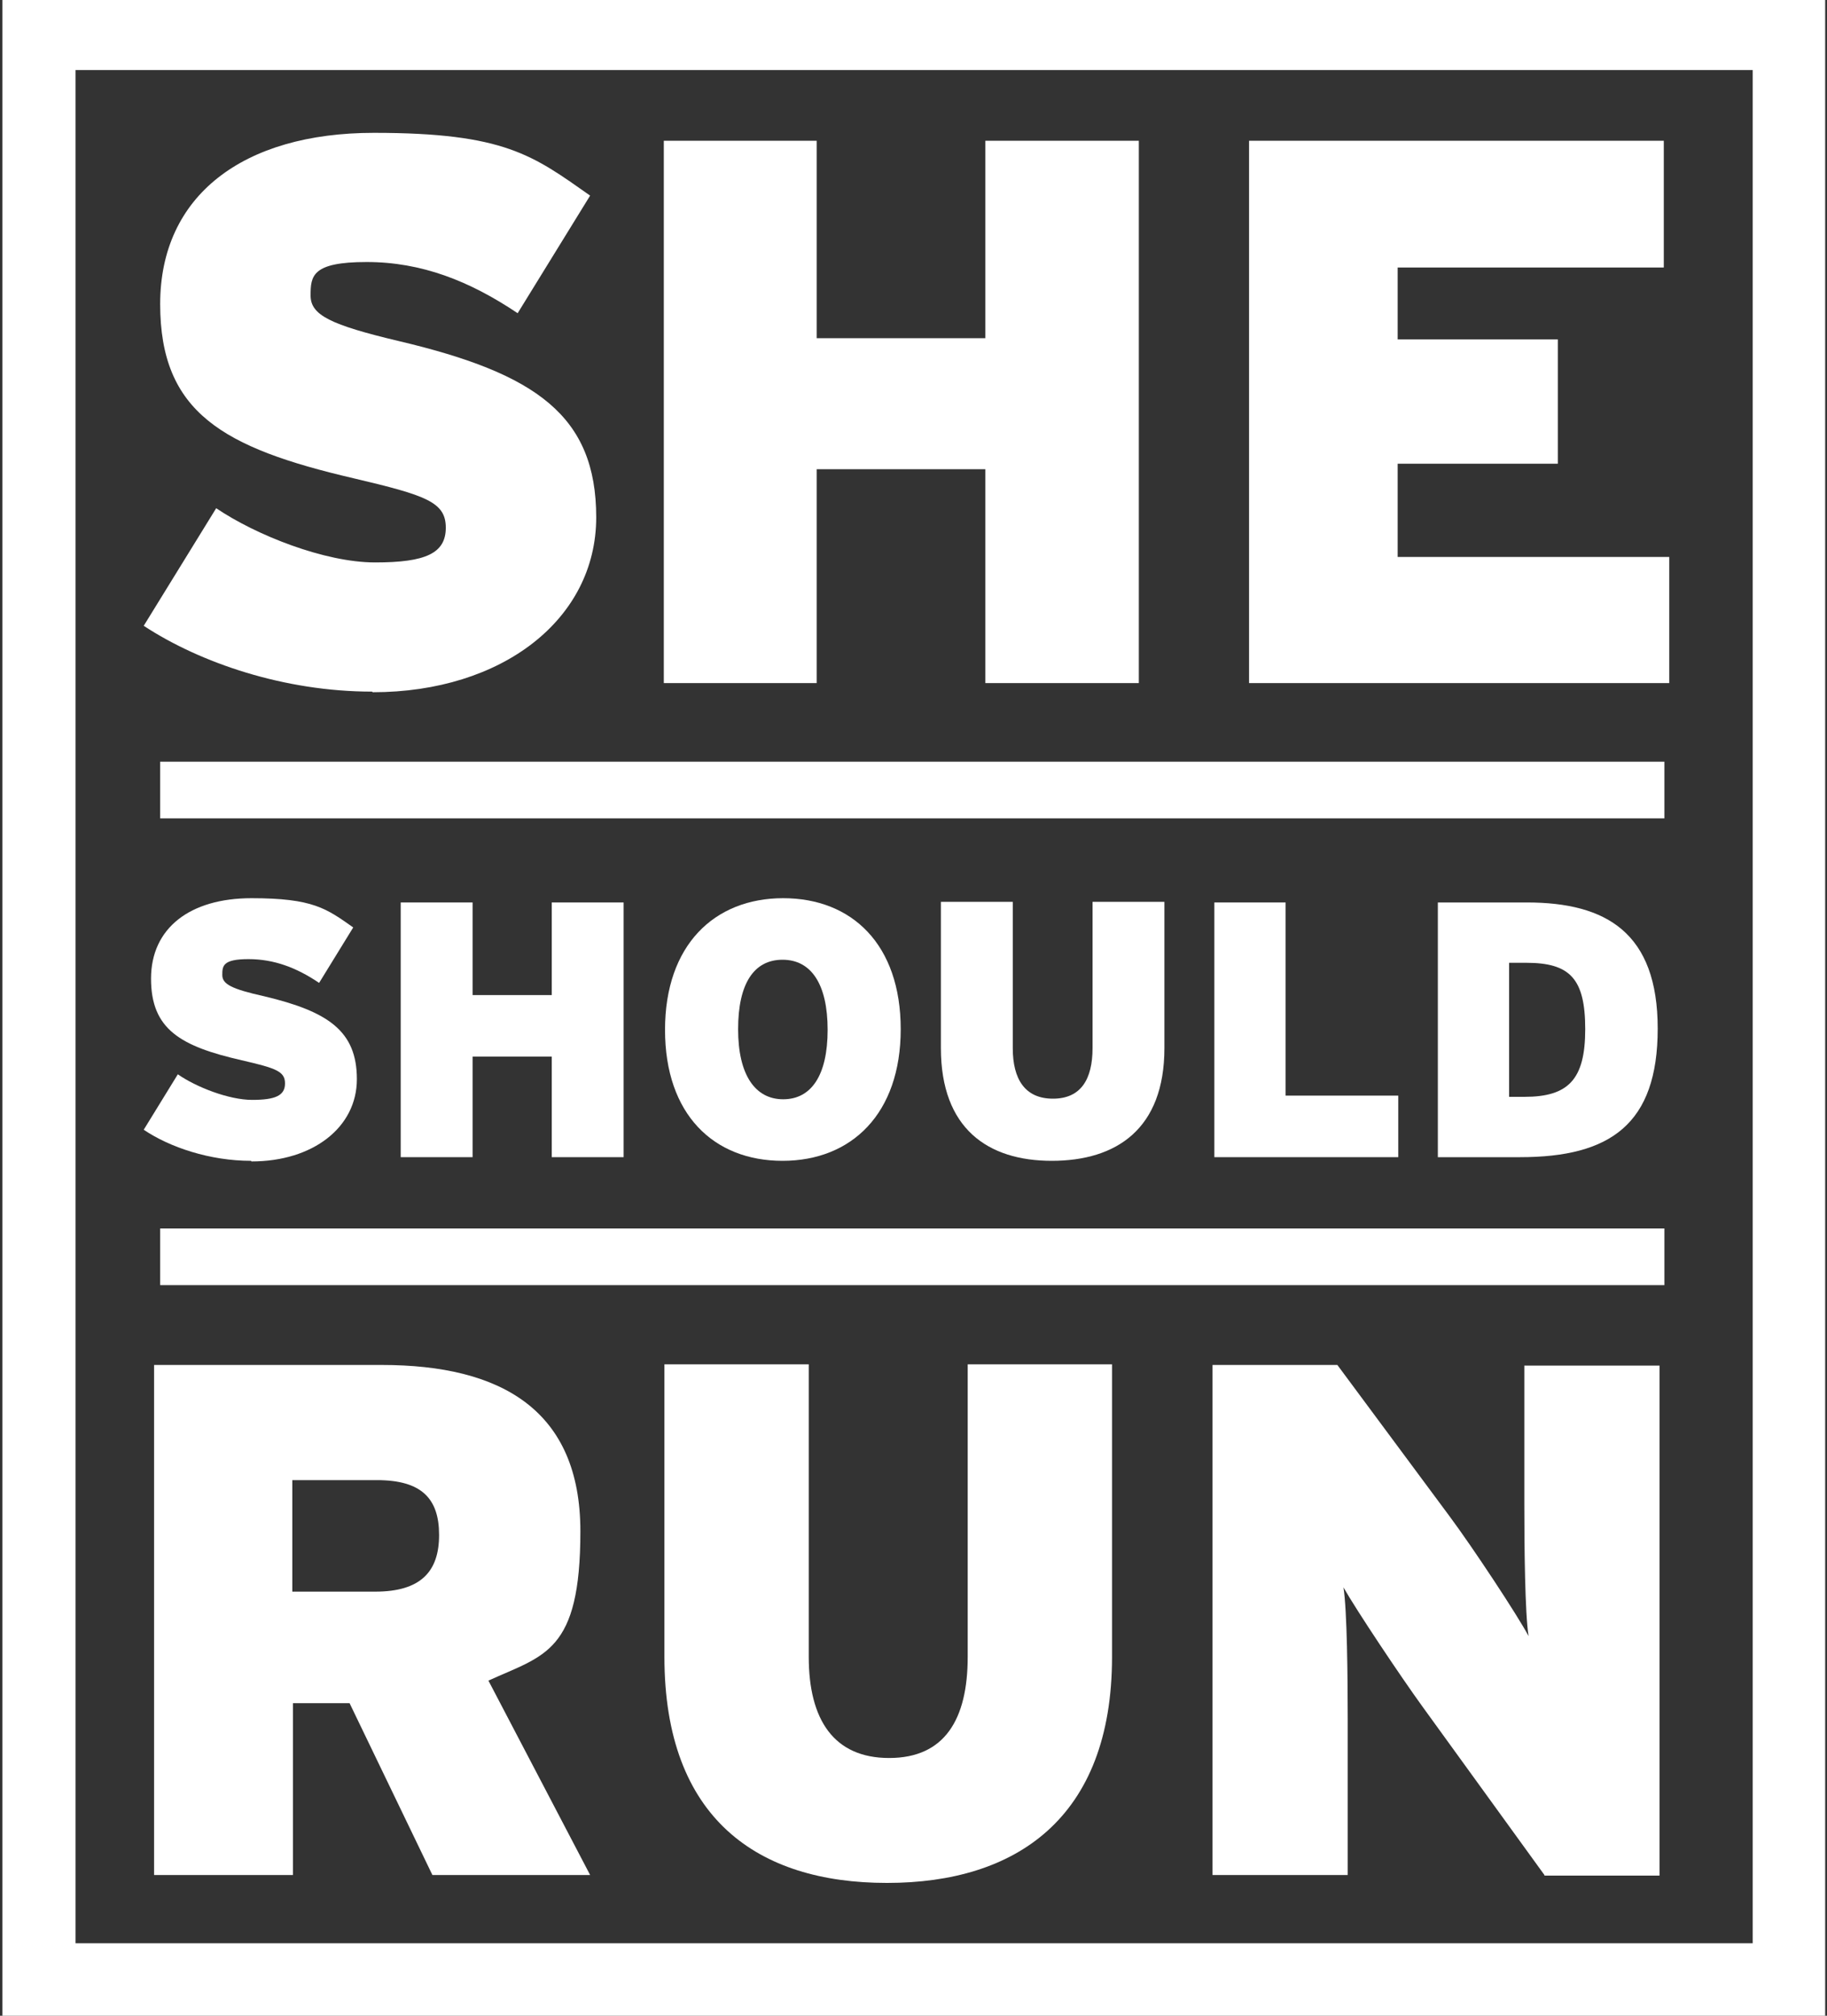
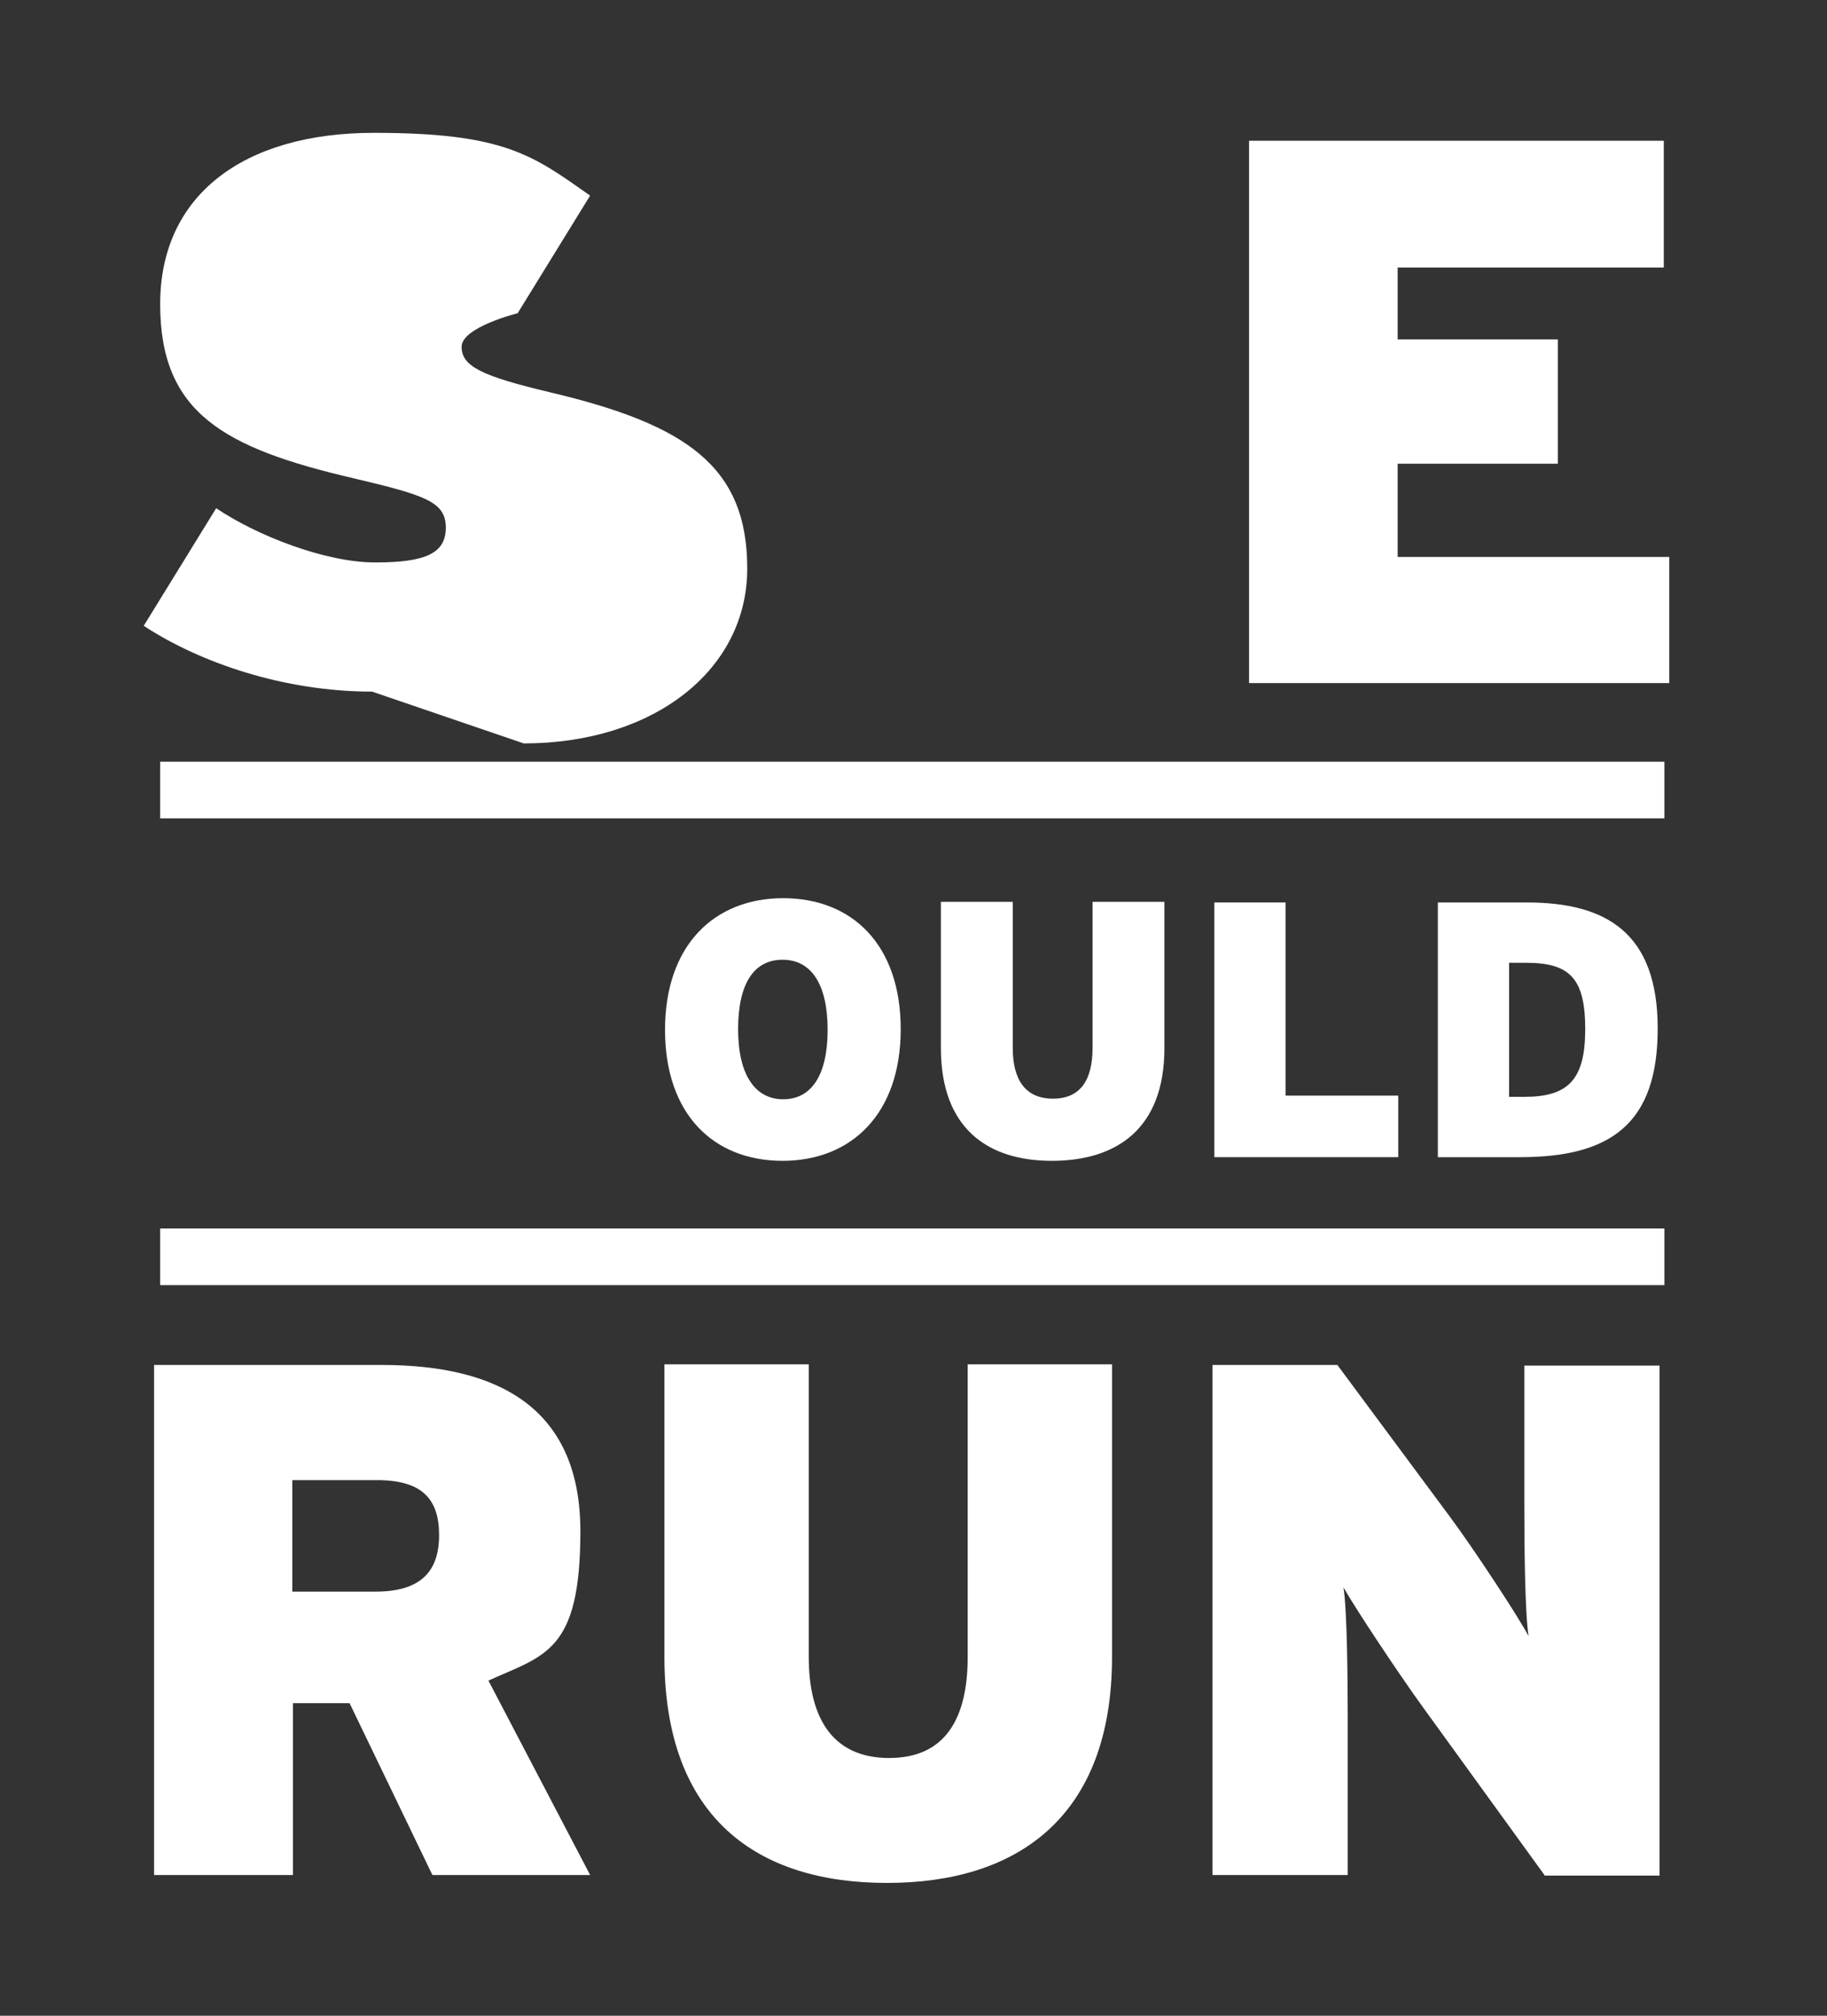
<svg xmlns="http://www.w3.org/2000/svg" version="1.1" viewBox="0 0 300 330.8">
  <rect x="0" y="0" width="300" height="330.8" fill="#333333" stroke="none" />
  <defs>
    <style>
      .cls-1 {
        fill: #fff;
      }
    </style>
  </defs>
  <g>
    <g id="Layer_1">
      <g>
-         <path class="cls-1" d="M41.2,190.5c-6.7,0-13.3-2.2-17.6-5.1l5.6-9.1c3,2.1,8.4,4.2,12.2,4.2s5.4-.7,5.4-2.7-1.5-2.5-7.1-3.8c-10.1-2.3-14.9-5.1-14.9-13.4s6.4-13.2,16.5-13.2,12.3,1.7,16.7,4.8l-5.6,9.1c-3.7-2.5-7.4-3.9-11.6-3.9s-4.3,1.1-4.3,2.6,1.5,2.3,6.9,3.5c10.5,2.5,15.2,5.7,15.2,13.6s-7.2,13.5-17.3,13.5" />
-         <path class="cls-1" d="M12.4,318.9h275.4V11.5H12.4v307.4ZM299.7,330.8H.4V-.5h299.3v331.3Z" />
-         <path class="cls-1" d="M61.1,113.5c-14.4,0-28.2-4.7-37.5-10.8l11.9-19.3c6.5,4.4,17.8,8.9,26.1,8.9s11.6-1.5,11.6-5.7-3.2-5.3-15.1-8.1c-21.5-5-31.8-10.8-31.8-28.6s13.6-28.1,35.1-28.1,26.1,3.7,35.5,10.3l-11.9,19.3c-7.9-5.3-15.8-8.4-24.8-8.4s-9.2,2.3-9.2,5.5,3.2,4.8,14.6,7.5c22.4,5.3,32.3,12.2,32.3,28.9s-15.4,28.7-36.7,28.7" />
-         <polygon class="cls-1" points="161.8 112.1 161.8 77 134.1 77 134.1 112.1 109 112.1 109 23.1 134.1 23.1 134.1 55.5 161.8 55.5 161.8 23.1 187 23.1 187 112.1 161.8 112.1" />
+         <path class="cls-1" d="M61.1,113.5c-14.4,0-28.2-4.7-37.5-10.8l11.9-19.3c6.5,4.4,17.8,8.9,26.1,8.9s11.6-1.5,11.6-5.7-3.2-5.3-15.1-8.1c-21.5-5-31.8-10.8-31.8-28.6s13.6-28.1,35.1-28.1,26.1,3.7,35.5,10.3l-11.9,19.3s-9.2,2.3-9.2,5.5,3.2,4.8,14.6,7.5c22.4,5.3,32.3,12.2,32.3,28.9s-15.4,28.7-36.7,28.7" />
        <polygon class="cls-1" points="205.1 112.1 205.1 23.1 273.2 23.1 273.2 43.9 229.5 43.9 229.5 55.7 255.8 55.7 255.8 76.1 229.5 76.1 229.5 91.4 274.1 91.4 274.1 112.1 205.1 112.1" />
-         <polygon class="cls-1" points="90.6 189.9 90.6 173.4 77.6 173.4 77.6 189.9 65.8 189.9 65.8 148.1 77.6 148.1 77.6 163.3 90.6 163.3 90.6 148.1 102.4 148.1 102.4 189.9 90.6 189.9" />
        <g>
          <path class="cls-1" d="M128.5,157.5c-4.7,0-7.3,3.9-7.3,11.4s2.8,11.5,7.4,11.5,7.3-3.9,7.3-11.4-2.7-11.5-7.4-11.5M128.5,190.5c-11.3,0-19.3-7.6-19.3-21.5s8.1-21.6,19.4-21.6,19.3,7.6,19.3,21.5-8.1,21.6-19.4,21.6" />
          <path class="cls-1" d="M172.7,190.5c-10.5,0-18.2-5.3-18.2-18.5v-24h11.8v24c0,5.1,2,8.3,6.6,8.3s6.5-3.2,6.5-8.3v-24h11.8v24c0,13.3-7.9,18.5-18.5,18.5" />
        </g>
        <polygon class="cls-1" points="199.4 189.9 199.4 148.1 211.1 148.1 211.1 179.8 229.6 179.8 229.6 189.9 199.4 189.9" />
        <g>
          <path class="cls-1" d="M250.7,158h-2.9v22h2.5c7.2,0,10-2.8,10-11.1s-2.5-10.9-9.7-10.9M249.7,189.9h-13.6v-41.8h14.6c13.1,0,21.5,5,21.5,20.7s-7.8,21.1-22.6,21.1" />
          <path class="cls-1" d="M62,242.9h-14v18.3h13.6c7.5,0,10.5-3.3,10.5-9.3s-2.9-9-10.2-9M71,307.7l-13.6-28.2h-9.3v28.2h-22.8v-83.7h37.4c19.6,0,32.6,7.4,32.6,27.3s-5.9,20.3-15.1,24.5l16.7,31.9h-25.9Z" />
          <path class="cls-1" d="M145.6,309c-21.1,0-36.5-10.5-36.5-37.1v-48h23.7v48c0,10.3,4.1,16.6,13.2,16.6s12.9-6.3,12.9-16.6v-48h23.7v48c0,26.6-15.9,37.1-36.9,37.1" />
          <path class="cls-1" d="M253.6,307.7l-20-27.6c-3.7-5.1-10.9-15.9-13-19.6.6,3.7.7,14.8.7,21.6v25.6h-22.2v-83.7h20.5l18.4,24.8c3.8,5.1,11.2,16.3,13,19.7-.6-3.7-.7-14.8-.7-21.6v-22.8h22.2v83.7h-18.9Z" />
        </g>
        <rect class="cls-1" x="26.3" y="125" width="247" height="9.3" />
        <rect class="cls-1" x="26.3" y="201.6" width="247" height="9.3" />
      </g>
    </g>
  </g>
</svg>